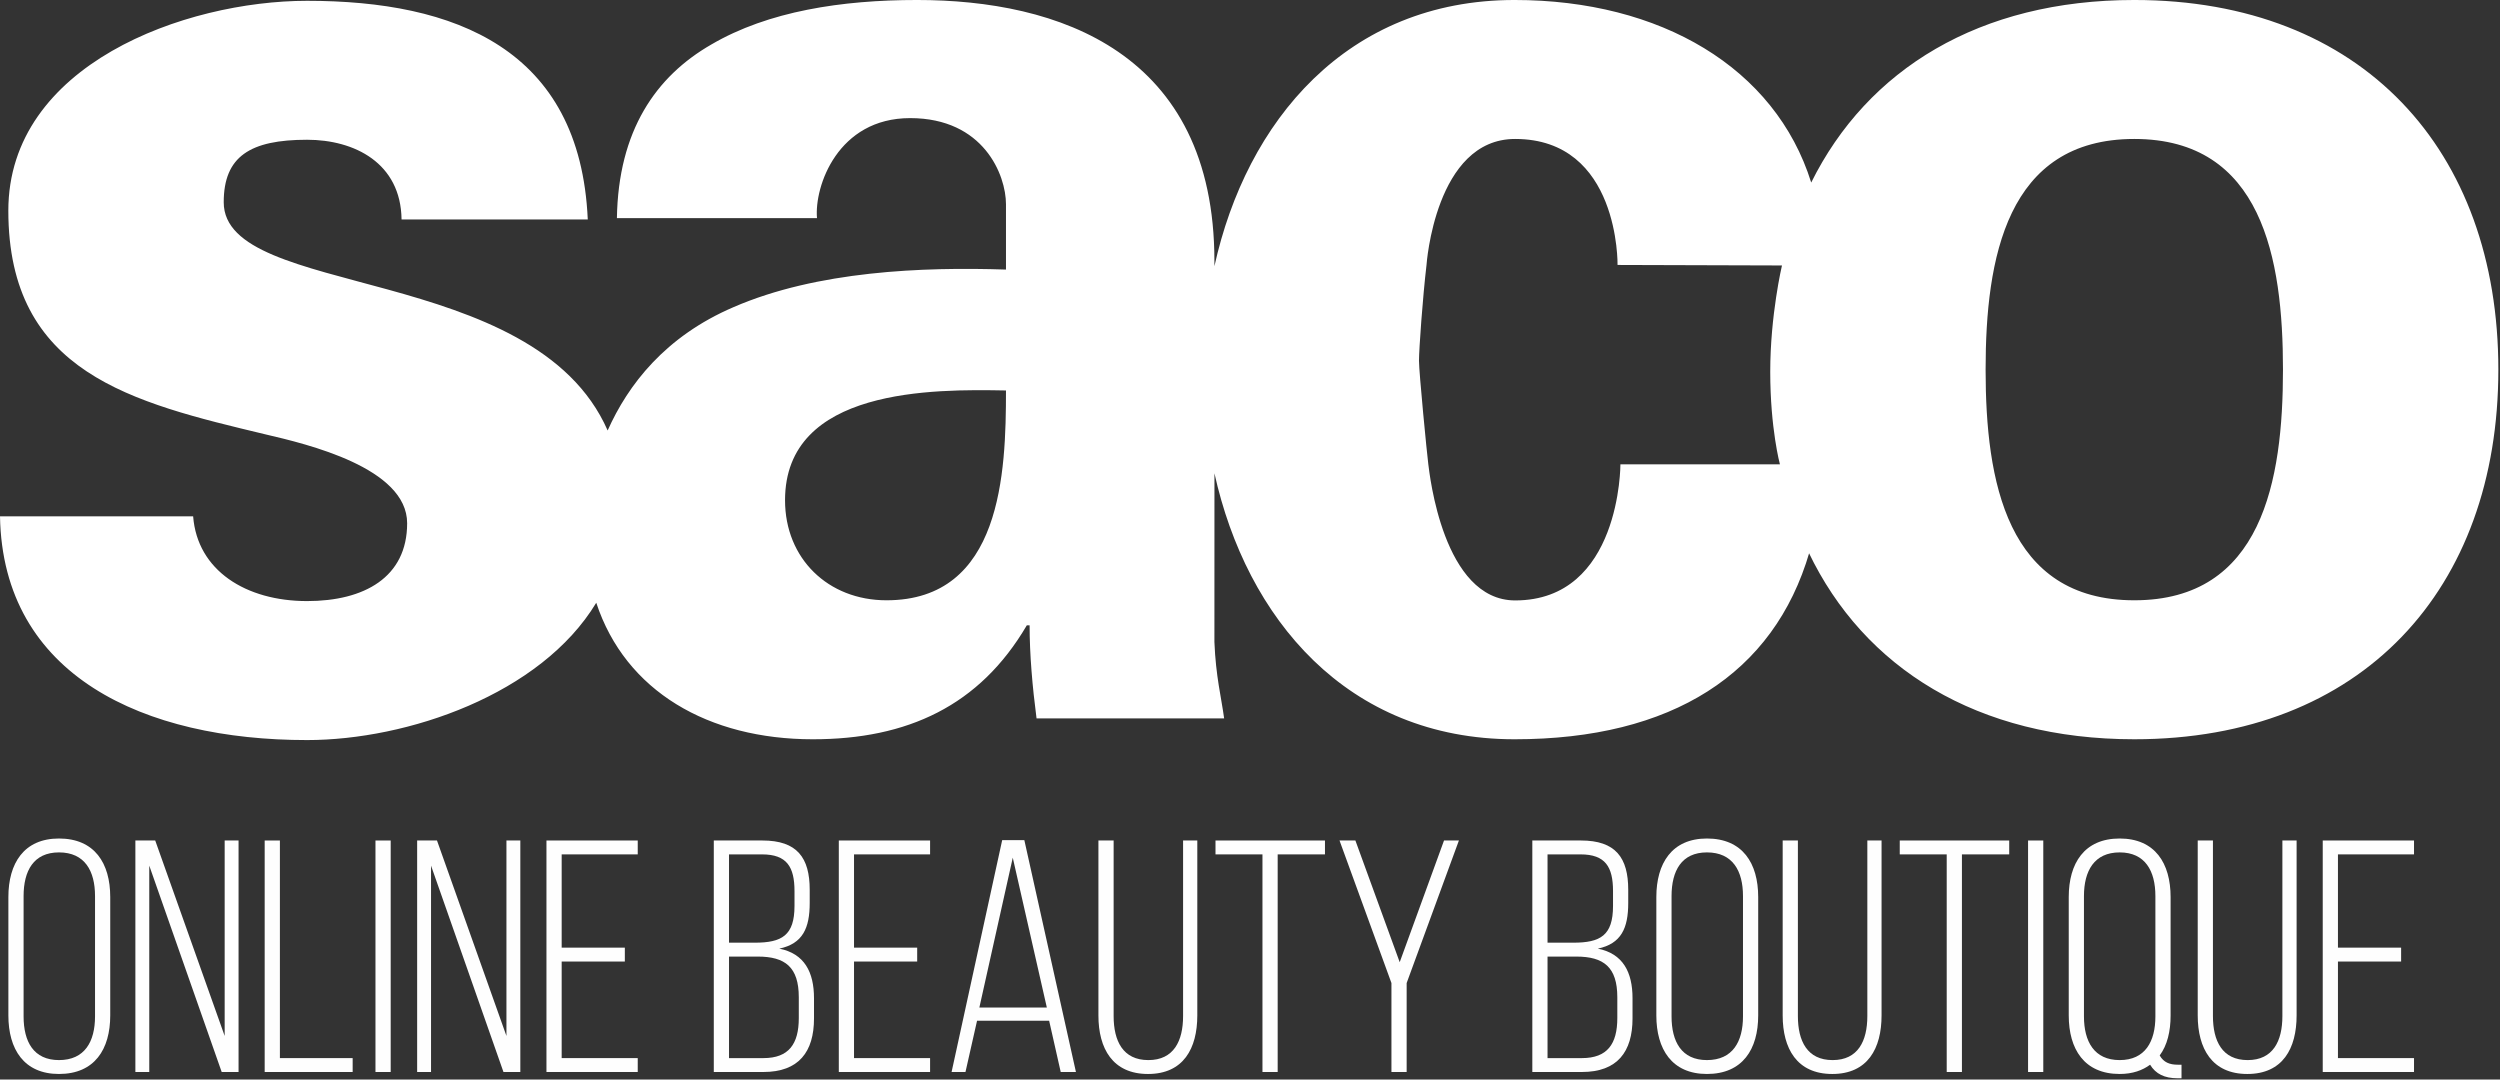
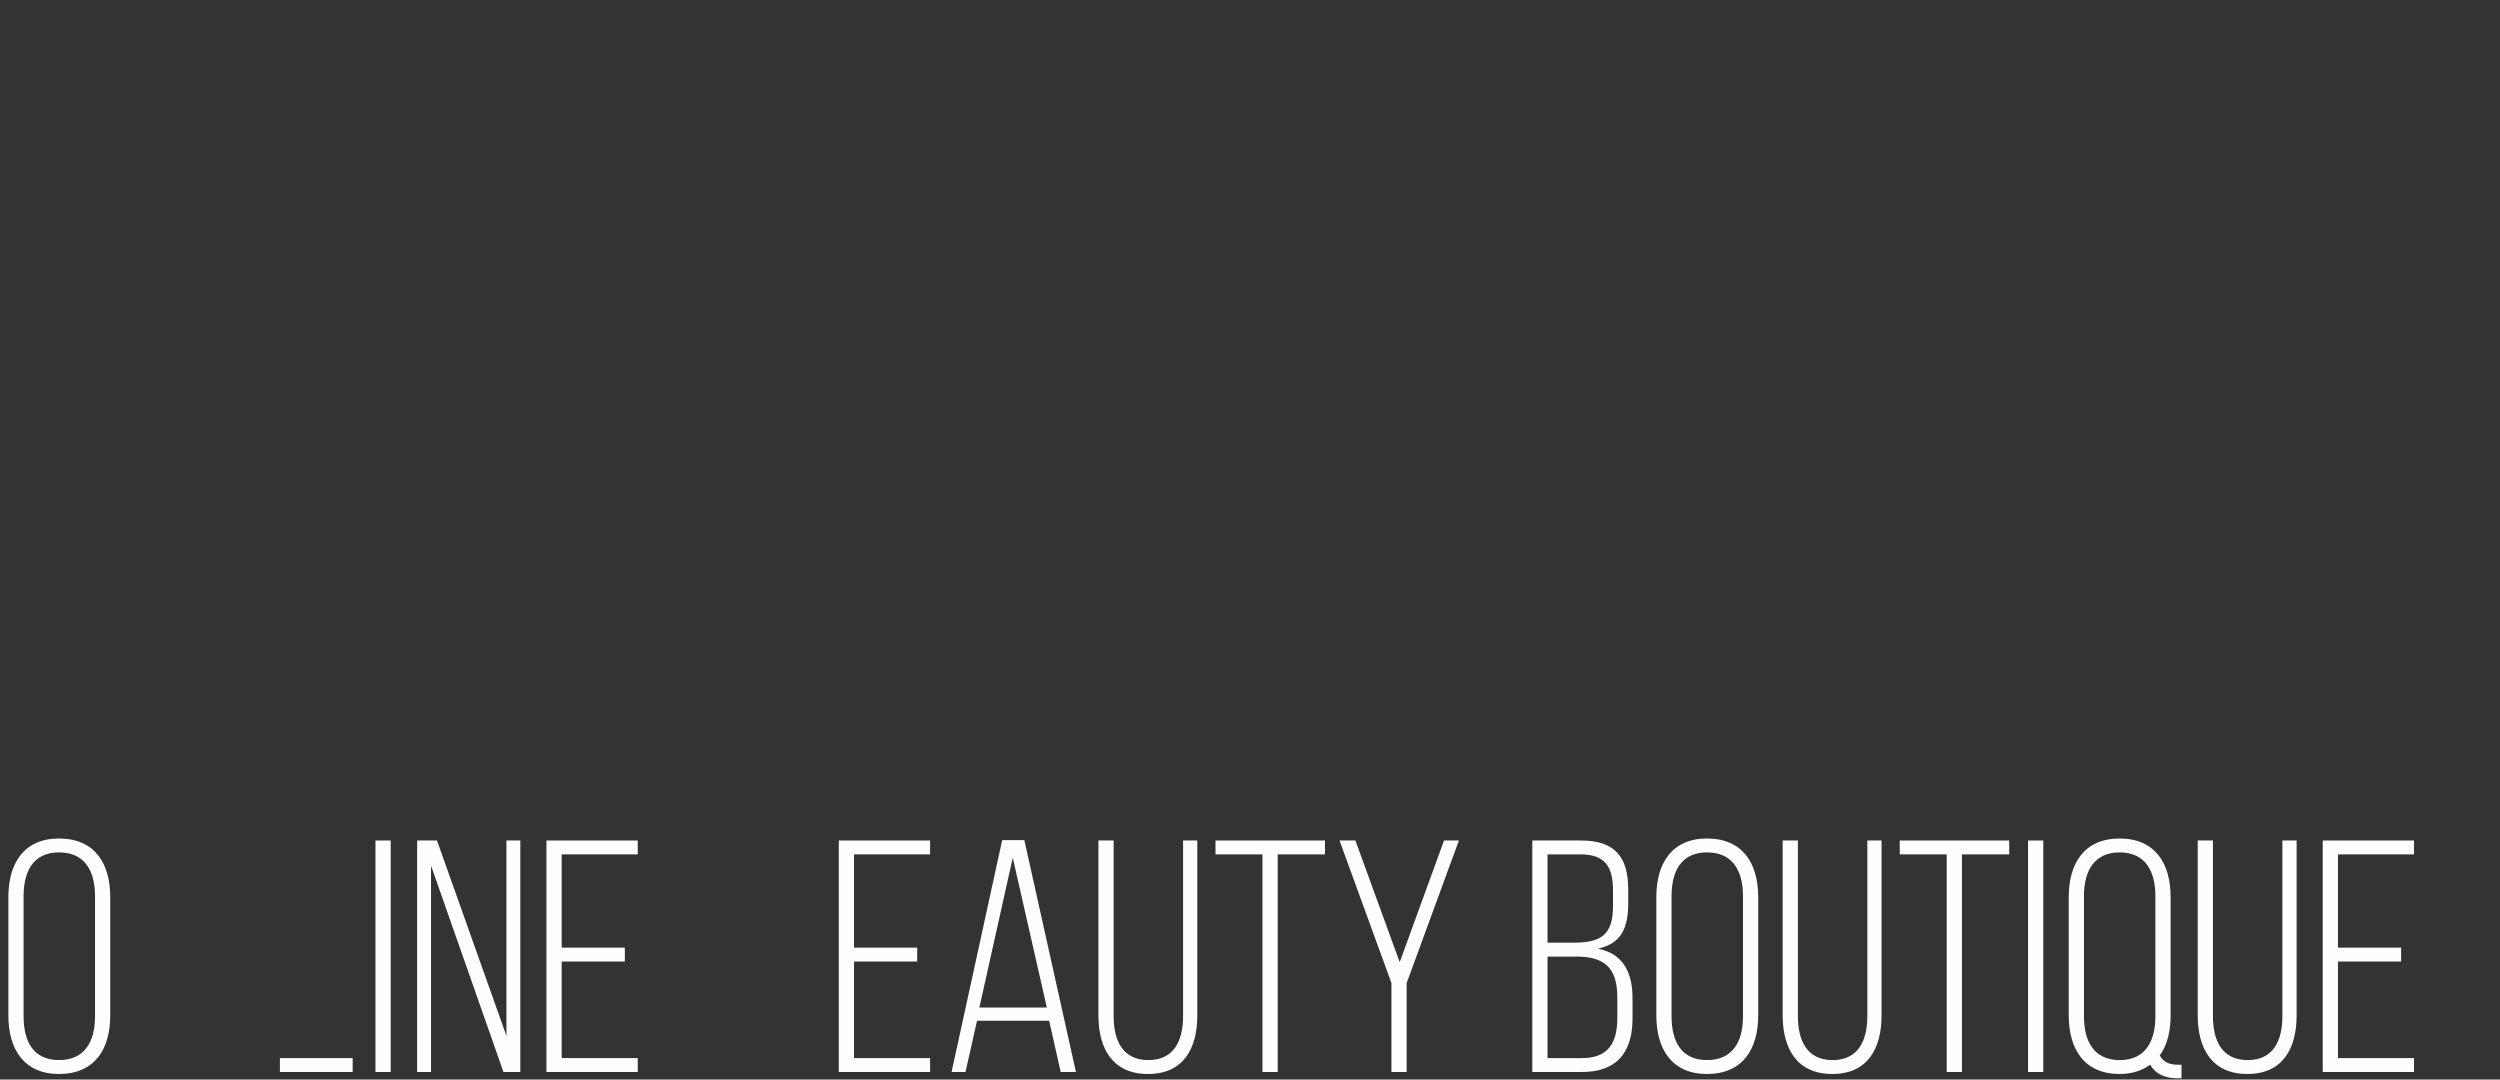
<svg xmlns="http://www.w3.org/2000/svg" width="100%" height="100%" viewBox="0 0 880 380" xml:space="preserve" style="fill-rule:evenodd;clip-rule:evenodd;stroke-linejoin:round;stroke-miterlimit:2;">
  <rect x="0" y="0" width="880" height="380" fill="#333333" stroke="none" />
  <g>
    <g>
      <path d="M2.949,357.436c0,11.874 5.471,20.605 17.811,20.605c12.572,0 18.044,-8.731 18.044,-20.605l0,-41.676c0,-11.874 -5.472,-20.605 -18.044,-20.605c-12.34,0 -17.811,8.731 -17.811,20.605l0,41.676Zm5.355,-42.025c0,-8.847 3.492,-15.366 12.456,-15.366c9.08,0 12.689,6.519 12.689,15.366l0,42.374c0,8.847 -3.609,15.367 -12.689,15.367c-8.964,0 -12.456,-6.52 -12.456,-15.367l0,-42.374Z" style="fill:#fefefe;fill-rule:nonzero;" />
-       <path d="M52.54,304.701l25.495,72.641l5.937,0l0,-81.488l-4.89,0l0,68.799l-24.446,-68.799l-6.985,0l0,81.488l4.889,0l0,-72.641Z" style="fill:#fefefe;fill-rule:nonzero;" />
-       <path d="M124.134,377.342l0,-4.889l-25.611,0l0,-76.599l-5.355,0l0,81.488l30.966,0Z" style="fill:#fefefe;fill-rule:nonzero;" />
+       <path d="M124.134,377.342l0,-4.889l-25.611,0l0,-76.599l0,81.488l30.966,0Z" style="fill:#fefefe;fill-rule:nonzero;" />
      <rect x="132.167" y="295.854" width="5.355" height="81.489" style="fill:#fefefe;fill-rule:nonzero;" />
      <path d="M151.724,304.701l25.494,72.641l5.937,0l0,-81.488l-4.889,0l0,68.799l-24.447,-68.799l-6.984,0l0,81.488l4.889,0l0,-72.641Z" style="fill:#fefefe;fill-rule:nonzero;" />
      <path d="M197.707,333.571l0,-32.828l26.775,0l0,-4.889l-32.13,0l0,81.488l32.13,0l0,-4.889l-26.775,0l0,-33.992l22.235,0l0,-4.89l-22.235,0Z" style="fill:#fefefe;fill-rule:nonzero;" />
-       <path d="M251.256,295.854l0,81.488l17.462,0c12.456,0 17.811,-7.101 17.811,-18.858l0,-7.102c0,-9.196 -3.375,-15.715 -12.223,-17.461c8.265,-1.747 10.71,-7.218 10.71,-16.065l0,-4.657c0,-11.292 -4.424,-17.345 -16.647,-17.345l-17.113,0Zm5.355,35.971l0,-31.082l11.642,0c8.731,0 11.408,4.424 11.408,12.922l0,5.238c0,10.361 -4.424,12.922 -13.969,12.922l-9.081,0Zm0,40.628l0,-35.739l10.128,0c9.663,0 14.435,3.726 14.435,14.319l0,7.334c0,9.08 -3.492,14.086 -12.456,14.086l-12.107,0Z" style="fill:#fefefe;fill-rule:nonzero;" />
      <path d="M300.615,333.571l0,-32.828l26.775,0l0,-4.889l-32.13,0l0,81.488l32.13,0l0,-4.889l-26.775,0l0,-33.992l22.235,0l0,-4.89l-22.235,0Z" style="fill:#fefefe;fill-rule:nonzero;" />
      <path d="M369.299,359.299l4.074,18.043l5.355,0l-18.16,-81.605l-7.8,0l-17.811,81.605l4.889,0l4.075,-18.043l25.378,0Zm-12.806,-57.392l11.991,52.735l-23.748,0l11.757,-52.735Z" style="fill:#fefefe;fill-rule:nonzero;" />
      <path d="M391.999,295.854l-5.355,0l0,61.582c0,11.641 5.006,20.605 17.462,20.605c12.456,0 17.346,-8.964 17.346,-20.605l0,-61.582l-5.006,0l0,61.815c0,8.731 -3.26,15.483 -12.224,15.483c-8.963,0 -12.223,-6.752 -12.223,-15.483l0,-61.815Z" style="fill:#fefefe;fill-rule:nonzero;" />
      <path d="M449.74,377.342l0,-76.599l16.647,0l0,-4.889l-38.533,0l0,4.889l16.531,0l0,76.599l5.355,0Z" style="fill:#fefefe;fill-rule:nonzero;" />
      <path d="M489.786,377.342l5.355,0l0,-31.315l18.393,-50.173l-5.239,0l-15.599,42.839l-15.599,-42.839l-5.588,0l18.277,50.173l0,31.315Z" style="fill:#fefefe;fill-rule:nonzero;" />
      <path d="M539.377,295.854l0,81.488l17.462,0c12.456,0 17.811,-7.101 17.811,-18.858l0,-7.102c0,-9.196 -3.376,-15.715 -12.223,-17.461c8.265,-1.747 10.71,-7.218 10.71,-16.065l0,-4.657c0,-11.292 -4.424,-17.345 -16.647,-17.345l-17.113,0Zm5.355,35.971l0,-31.082l11.642,0c8.731,0 11.408,4.424 11.408,12.922l0,5.238c0,10.361 -4.424,12.922 -13.97,12.922l-9.08,0Zm0,40.628l0,-35.739l10.128,0c9.662,0 14.435,3.726 14.435,14.319l0,7.334c0,9.08 -3.492,14.086 -12.456,14.086l-12.107,0Z" style="fill:#fefefe;fill-rule:nonzero;" />
      <path d="M583.032,357.436c0,11.874 5.471,20.605 17.811,20.605c12.573,0 18.044,-8.731 18.044,-20.605l0,-41.676c0,-11.874 -5.471,-20.605 -18.044,-20.605c-12.34,0 -17.811,8.731 -17.811,20.605l0,41.676Zm5.355,-42.025c0,-8.847 3.492,-15.366 12.456,-15.366c9.08,0 12.689,6.519 12.689,15.366l0,42.374c0,8.847 -3.609,15.367 -12.689,15.367c-8.964,0 -12.456,-6.52 -12.456,-15.367l0,-42.374Z" style="fill:#fefefe;fill-rule:nonzero;" />
      <path d="M632.857,295.854l-5.355,0l0,61.582c0,11.641 5.005,20.605 17.461,20.605c12.457,0 17.346,-8.964 17.346,-20.605l0,-61.582l-5.006,0l0,61.815c0,8.731 -3.259,15.483 -12.223,15.483c-8.964,0 -12.223,-6.752 -12.223,-15.483l0,-61.815Z" style="fill:#fefefe;fill-rule:nonzero;" />
      <path d="M690.597,377.342l0,-76.599l16.647,0l0,-4.889l-38.532,0l0,4.889l16.53,0l0,76.599l5.355,0Z" style="fill:#fefefe;fill-rule:nonzero;" />
      <rect x="713.88" y="295.854" width="5.355" height="81.489" style="fill:#fefefe;fill-rule:nonzero;" />
      <path d="M746.126,295.155c-12.456,0 -17.928,8.731 -17.928,20.605l0,41.676c0,11.874 5.472,20.605 17.928,20.605c4.54,0 8.032,-1.281 10.71,-3.26c1.979,3.26 5.122,4.773 9.662,4.773l1.397,0l0,-4.773l-1.281,0c-2.91,0 -5.005,-0.815 -6.402,-3.259c2.677,-3.609 3.841,-8.498 3.841,-14.086l0,-41.676c0,-11.874 -5.471,-20.605 -17.927,-20.605Zm0,4.89c8.964,0 12.572,6.519 12.572,15.366l0,42.374c0,8.847 -3.608,15.367 -12.572,15.367c-8.964,0 -12.573,-6.52 -12.573,-15.367l0,-42.374c0,-8.847 3.609,-15.366 12.573,-15.366Z" style="fill:#fefefe;fill-rule:nonzero;" />
      <path d="M778.954,295.854l-5.355,0l0,61.582c0,11.641 5.006,20.605 17.462,20.605c12.456,0 17.346,-8.964 17.346,-20.605l0,-61.582l-5.006,0l0,61.815c0,8.731 -3.26,15.483 -12.223,15.483c-8.964,0 -12.224,-6.752 -12.224,-15.483l0,-61.815Z" style="fill:#fefefe;fill-rule:nonzero;" />
      <path d="M822.958,333.571l0,-32.828l26.775,0l0,-4.889l-32.13,0l0,81.488l32.13,0l0,-4.889l-26.775,0l0,-33.992l22.235,0l0,-4.89l-22.235,0Z" style="fill:#fefefe;fill-rule:nonzero;" />
    </g>
    <g>
-       <path d="M569.376,93.265c0,0 0.797,-44.351 -36.071,-44.351c-28.142,0 -31.172,44.351 -31.172,44.351c-1.336,11.308 -2.651,29.697 -2.651,33.731c0,4.031 2.828,32.973 3.275,36.357c0.446,3.384 5.167,47.997 30.585,47.997c37.186,0 37.042,-47.894 37.042,-47.894l56.15,0c0,0 -3.411,-12.574 -3.411,-32.583c0,-20.009 4.131,-37.429 4.131,-37.429l-57.878,-0.179Zm181.892,118.035c45.003,0 52.341,-42.059 52.341,-81.189c0,-39.128 -7.338,-81.197 -52.341,-81.197c-44.998,0 -52.335,42.069 -52.335,81.197c0,39.13 7.337,81.189 52.335,81.189Zm-474.935,-35.215c0,20.543 15.162,35.215 35.705,35.215c40.598,0 42.067,-44.993 42.067,-73.854c-25.437,-0.483 -77.772,-0.974 -77.772,38.639Zm360.584,18.303c-12.496,42.81 -48.441,65.836 -103.79,65.836c-59.09,0 -94.401,-42.769 -105.64,-93.628l-0.015,59.384c0.492,12.227 2.445,19.564 3.424,26.904l-66.032,0c-1.467,-11.252 -2.443,-22.503 -2.443,-32.777l-0.976,0c-16.635,28.373 -42.072,40.117 -75.327,40.117c-36.719,0 -65.951,-16.854 -76.237,-48.053c-19.504,32.304 -66.54,48.334 -101.783,48.334c-57.23,0 -107.12,-22.508 -108.098,-78.754l67.986,0c1.468,19.074 18.588,29.831 40.112,29.831c20.052,0 35.218,-8.313 35.218,-27.39c0,-19.556 -35.218,-27.874 -49.892,-31.299c-46.959,-11.248 -90.49,-21.526 -90.49,-78.743c0,-51.358 62.121,-73.863 105.164,-73.863c51.842,0 96.119,16.753 98.796,76.957l-65.544,0c-0.251,-19.906 -16.624,-28.049 -33.252,-28.049c-20.057,0 -29.349,5.869 -29.349,22.01c0,34.04 109.159,21.119 135.143,80.329c7.168,-16.072 20.231,-33.103 44.341,-43.433c29.349,-12.723 66.524,-14.182 95.872,-13.208l0,-22.994c0,-10.271 -7.829,-30.32 -33.748,-30.32c-25.437,0 -33.75,23.967 -32.775,35.215l-70.432,0c0.488,-30.814 13.694,-49.897 33.257,-61.138c20.057,-11.738 45.983,-15.656 72.393,-15.656c49.405,0 104.672,18.1 104.672,91.952l0.007,1.625l0,0.128c11.217,-50.888 46.526,-93.705 105.648,-93.705c51.329,0 91.77,23.792 104.419,64.258c19.793,-39.873 59.225,-64.258 113.722,-64.258c80.221,0 128.15,52.834 128.15,130.111c0,77.284 -47.929,130.113 -128.15,130.113c-55.217,0 -95.139,-25.032 -114.658,-65.843l0.307,0.007Z" style="fill:#fff;fill-rule:nonzero;" />
-     </g>
+       </g>
  </g>
</svg>